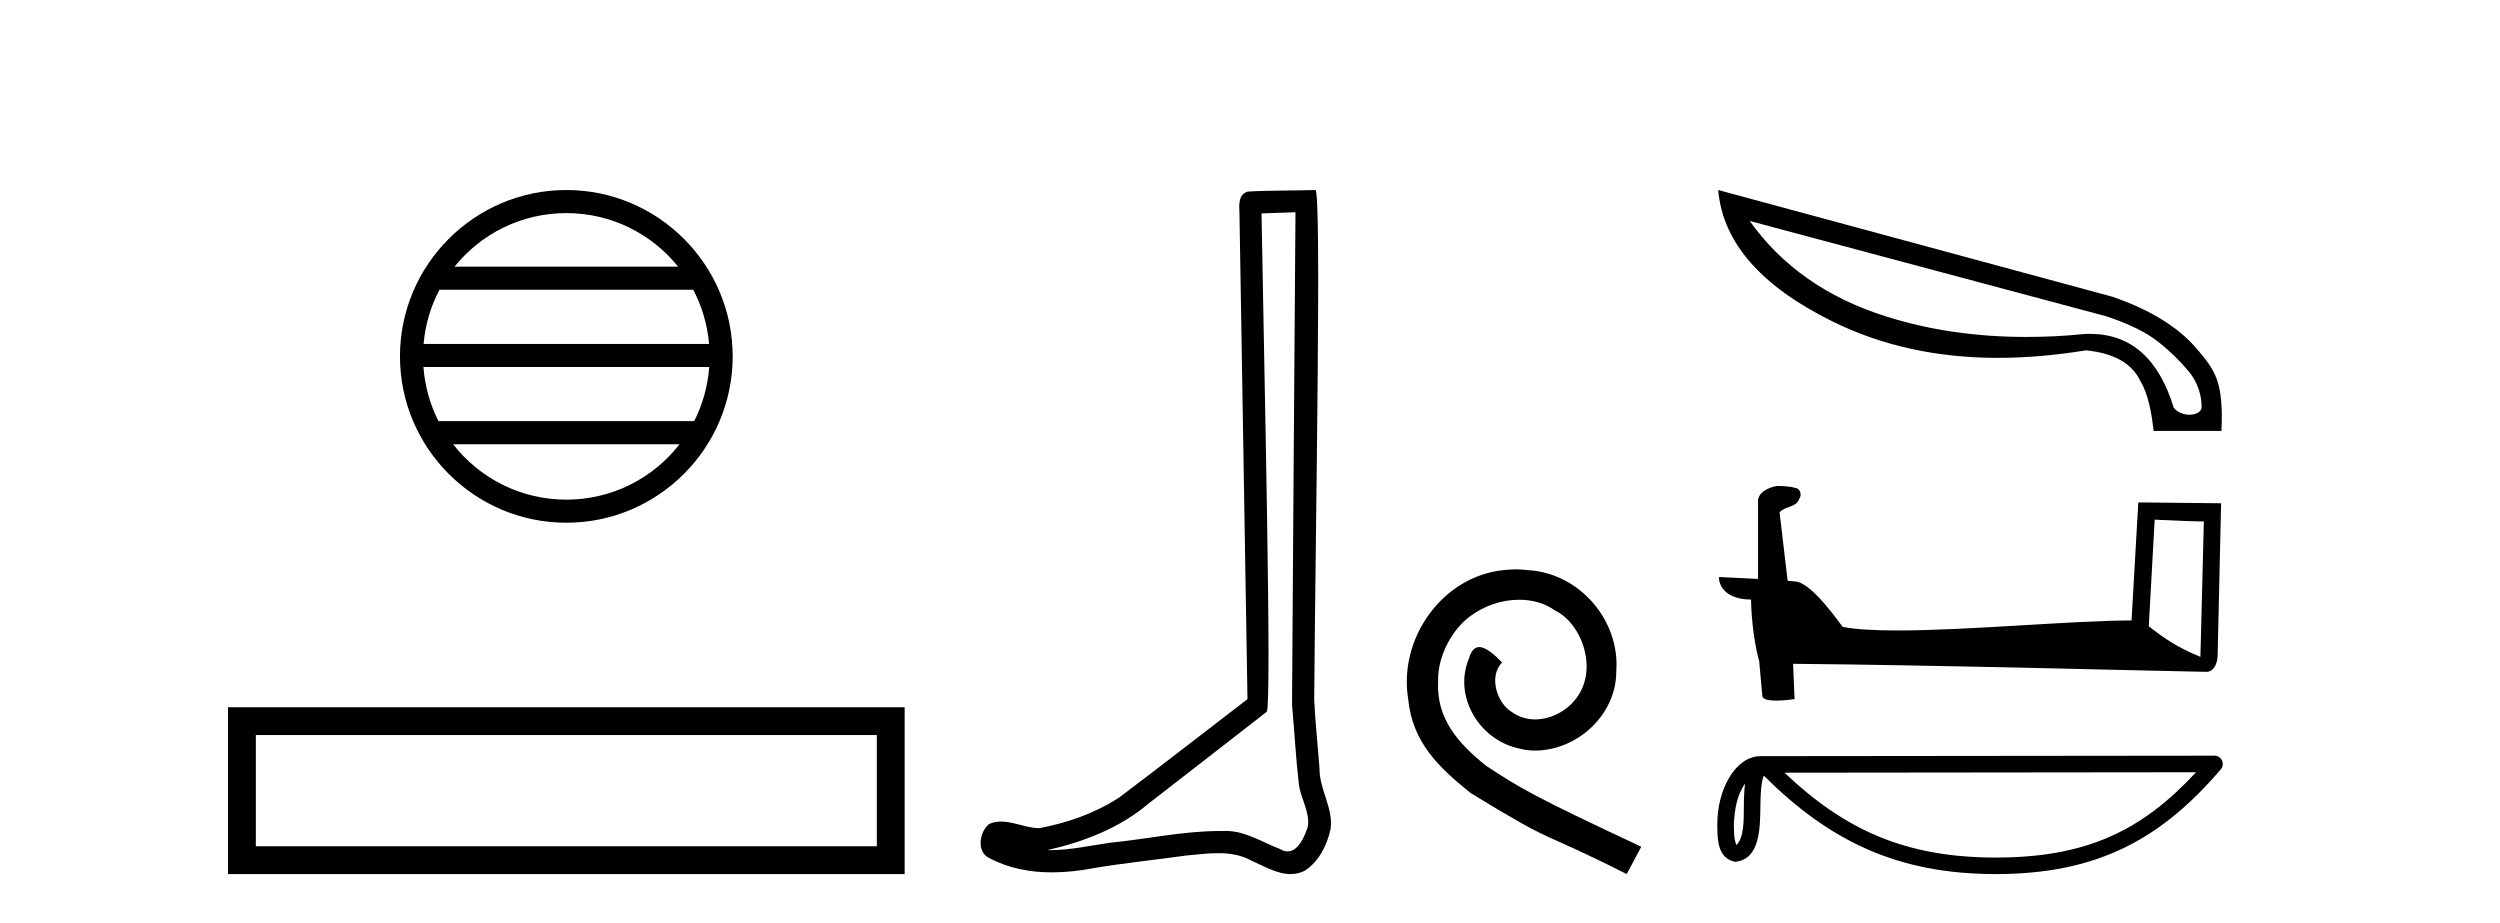
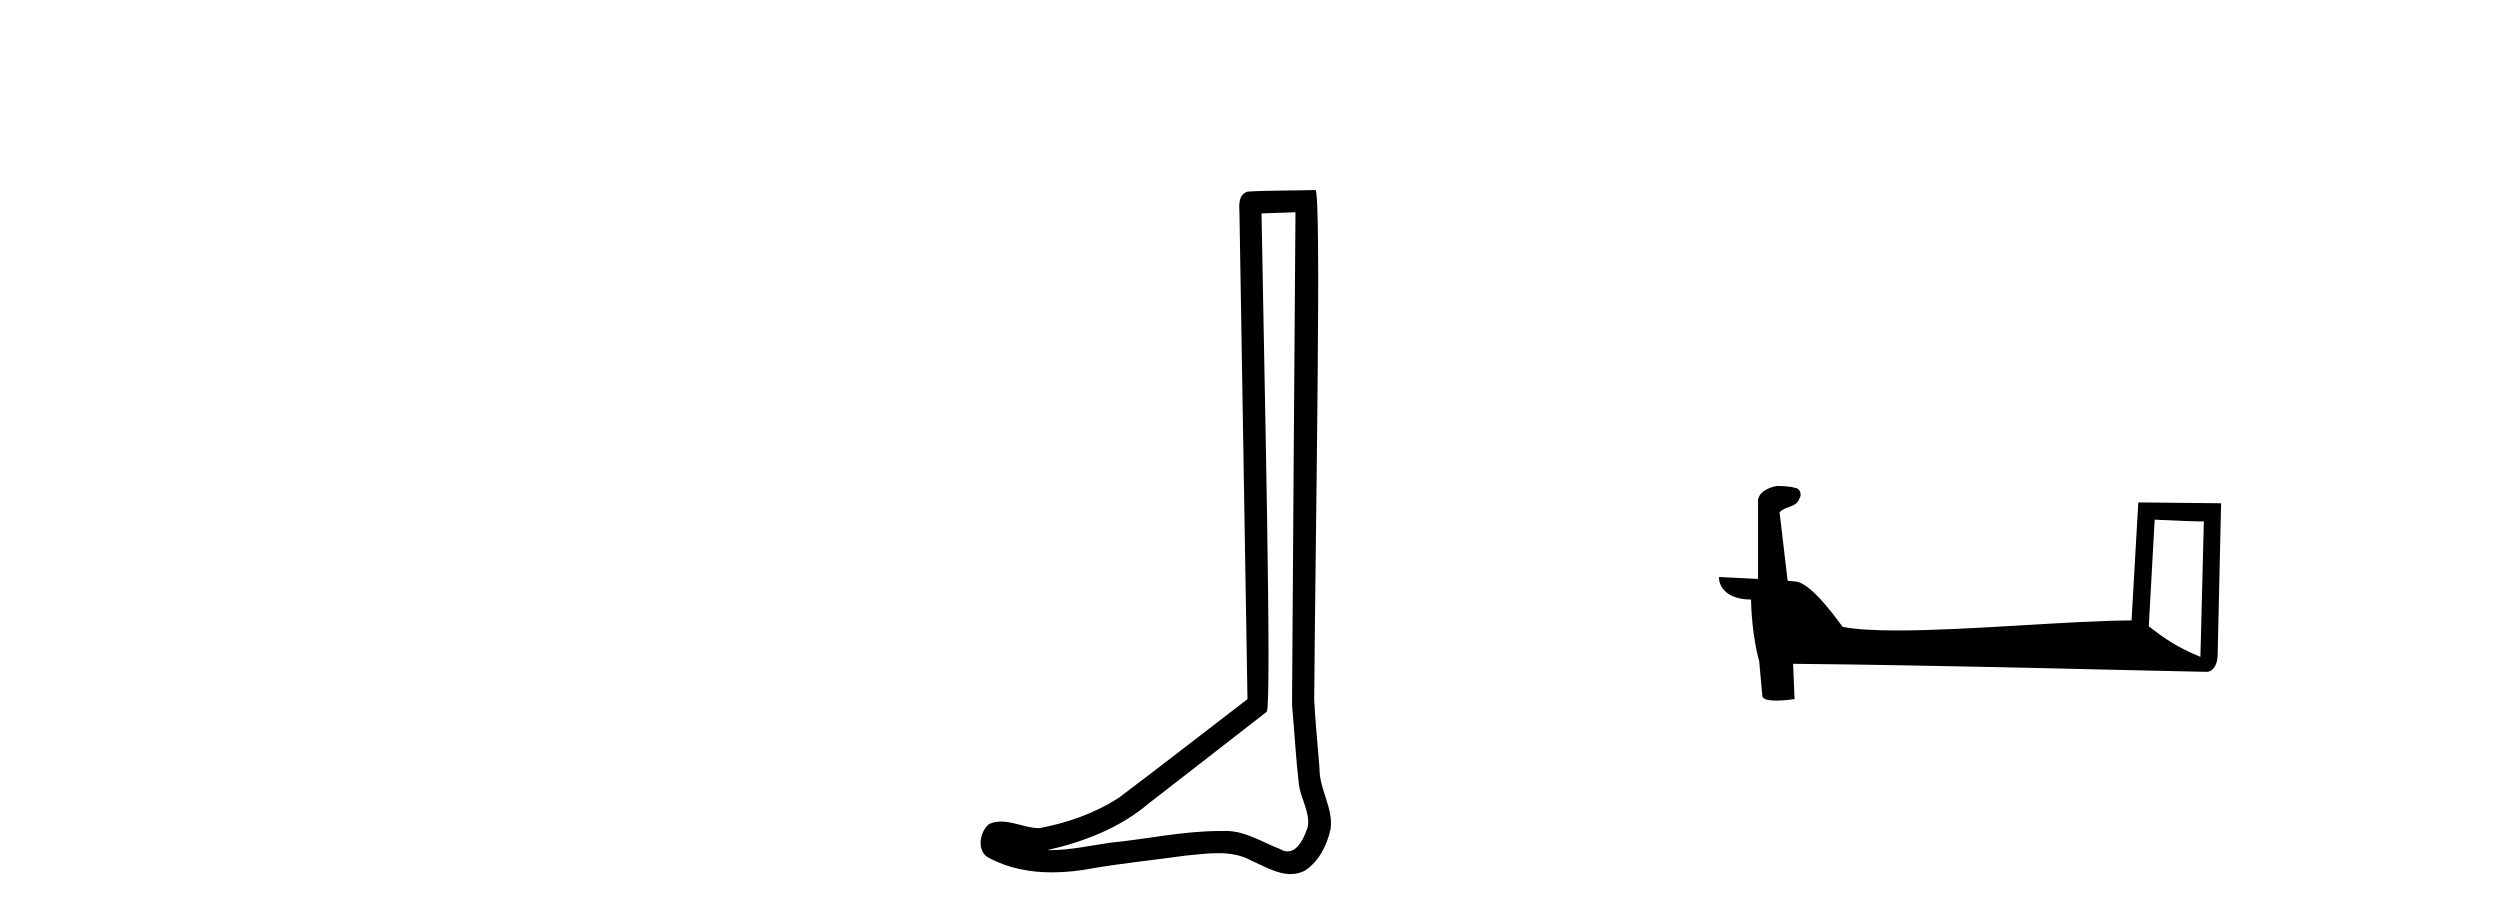
<svg xmlns="http://www.w3.org/2000/svg" width="111.0" height="41.0">
-   <path d="M 25.145 9.462 C 27.154 9.462 28.943 10.389 30.108 11.84 L 20.182 11.84 C 21.347 10.389 23.137 9.462 25.145 9.462 ZM 30.78 12.865 C 31.163 13.594 31.409 14.407 31.483 15.27 L 18.808 15.27 C 18.882 14.407 19.128 13.594 19.511 12.865 ZM 31.489 16.295 C 31.426 17.155 31.193 17.968 30.822 18.699 L 19.468 18.699 C 19.098 17.968 18.864 17.155 18.801 16.295 ZM 30.172 19.724 C 29.009 21.221 27.191 22.184 25.145 22.184 C 23.099 22.184 21.281 21.221 20.118 19.724 ZM 25.145 8.437 C 21.073 8.437 17.759 11.752 17.759 15.823 C 17.759 19.895 21.073 23.209 25.145 23.209 C 29.217 23.209 32.531 19.895 32.531 15.823 C 32.531 11.752 29.217 8.437 25.145 8.437 Z" style="fill:#000000;stroke:none" />
-   <path d="M 10.124 31.402 L 10.124 38.809 L 40.166 38.809 L 40.166 31.402 L 10.124 31.402 M 38.931 32.636 L 38.931 37.574 L 11.359 37.574 L 11.359 32.636 L 38.931 32.636 Z" style="fill:#000000;stroke:none" />
  <path d="M 57.519 9.424 C 57.469 16.711 57.411 23.997 57.366 31.284 C 57.472 32.464 57.533 33.649 57.671 34.826 C 57.751 35.455 58.161 36.041 58.072 36.685 C 57.938 37.12 57.652 37.802 57.169 37.802 C 57.062 37.802 56.946 37.769 56.819 37.691 C 56.037 37.391 55.293 36.894 54.431 36.894 C 54.384 36.894 54.336 36.895 54.287 36.898 C 54.245 36.898 54.202 36.897 54.159 36.897 C 52.522 36.897 50.913 37.259 49.288 37.418 C 48.401 37.544 47.516 37.747 46.616 37.747 C 46.578 37.747 46.54 37.746 46.502 37.745 C 48.127 37.378 49.732 36.757 51.012 35.665 C 52.754 34.31 54.503 32.963 56.242 31.604 C 56.478 31.314 56.129 16.507 56.012 9.476 C 56.514 9.459 57.016 9.441 57.519 9.424 ZM 58.404 8.437 C 58.404 8.437 58.403 8.437 58.403 8.437 C 57.543 8.465 56.262 8.452 55.404 8.506 C 54.946 8.639 55.026 9.152 55.033 9.52 C 55.151 16.694 55.27 23.868 55.388 31.042 C 53.486 32.496 51.601 33.973 49.688 35.412 C 48.618 36.109 47.38 36.543 46.131 36.772 C 45.572 36.766 45.008 36.477 44.451 36.477 C 44.273 36.477 44.095 36.507 43.919 36.586 C 43.49 36.915 43.342 37.817 43.916 38.093 C 44.78 38.557 45.742 38.733 46.711 38.733 C 47.323 38.733 47.938 38.663 48.532 38.55 C 49.912 38.315 51.306 38.178 52.692 37.982 C 53.148 37.942 53.621 37.881 54.087 37.881 C 54.591 37.881 55.087 37.953 55.542 38.201 C 56.09 38.444 56.694 38.809 57.303 38.809 C 57.507 38.809 57.712 38.768 57.915 38.668 C 58.553 38.27 58.922 37.528 59.078 36.81 C 59.207 35.873 58.574 35.044 58.585 34.114 C 58.512 33.096 58.397 32.08 58.351 31.061 C 58.403 23.698 58.687 8.437 58.404 8.437 Z" style="fill:#000000;stroke:none" />
-   <path d="M 67.304 25.279 C 67.116 25.279 66.928 25.297 66.74 25.314 C 64.024 25.604 62.093 28.354 62.521 31.019 C 62.708 33.001 63.938 34.111 65.288 35.205 C 69.303 37.665 68.175 36.759 72.224 38.809 L 72.873 37.596 C 68.056 35.341 67.475 34.983 65.971 33.992 C 64.741 33.001 63.768 31.908 63.853 30.251 C 63.819 29.106 64.502 27.927 65.271 27.364 C 65.886 26.902 66.672 26.629 67.441 26.629 C 68.021 26.629 68.568 26.766 69.046 27.107 C 70.259 27.705 70.925 29.687 70.037 30.934 C 69.627 31.532 68.893 31.942 68.158 31.942 C 67.799 31.942 67.441 31.839 67.133 31.617 C 66.518 31.276 66.057 30.08 66.689 29.414 C 66.398 29.106 65.988 28.73 65.681 28.73 C 65.476 28.73 65.322 28.884 65.22 29.243 C 64.536 30.883 65.63 32.745 67.27 33.189 C 67.56 33.274 67.851 33.326 68.141 33.326 C 70.02 33.326 71.763 31.754 71.763 29.807 C 71.933 27.534 70.123 25.45 67.851 25.314 C 67.68 25.297 67.492 25.279 67.304 25.279 Z" style="fill:#000000;stroke:none" />
-   <path d="M 77.687 9.811 L 93.52 14.044 C 94.535 14.379 95.302 14.762 95.835 15.183 C 96.367 15.604 96.812 16.05 97.196 16.508 C 97.568 16.978 97.753 17.51 97.753 18.105 C 97.716 18.303 97.481 18.414 97.209 18.414 C 96.961 18.414 96.689 18.315 96.515 18.105 C 95.847 15.914 94.597 14.824 92.802 14.824 C 92.69 14.824 92.579 14.824 92.468 14.837 C 91.613 14.923 90.784 14.96 89.967 14.96 C 87.751 14.96 85.684 14.663 83.765 14.057 C 81.153 13.24 79.123 11.829 77.687 9.811 ZM 76.288 8.437 C 76.486 10.752 78.17 12.695 81.351 14.267 C 83.53 15.344 85.981 15.889 88.704 15.889 C 89.955 15.889 91.254 15.777 92.616 15.555 C 93.866 15.678 94.671 16.136 95.042 16.941 C 95.389 17.498 95.537 18.402 95.624 19.132 L 98.632 19.132 C 98.731 16.978 98.372 16.458 97.543 15.493 C 96.726 14.527 95.476 13.76 93.804 13.178 L 76.288 8.437 Z" style="fill:#000000;stroke:none" />
  <path d="M 95.667 23.073 C 96.819 23.129 97.455 23.152 97.727 23.152 C 97.784 23.152 97.824 23.151 97.851 23.15 L 97.851 23.15 L 97.698 29.164 C 96.709 28.761 96.1 28.353 95.406 27.805 L 95.667 23.073 ZM 78.947 21.578 C 78.914 21.578 78.89 21.578 78.879 21.579 C 78.499 21.649 77.992 21.881 78.058 22.349 C 78.058 23.467 78.058 24.587 78.058 25.705 C 77.313 25.666 76.547 25.632 76.319 25.62 L 76.319 25.62 C 76.319 26.042 76.66 26.619 77.746 26.619 C 77.758 27.571 77.924 28.736 78.103 29.33 C 78.104 29.33 78.105 29.329 78.106 29.328 L 78.246 30.887 C 78.246 31.06 78.541 31.107 78.864 31.107 C 79.252 31.107 79.679 31.039 79.679 31.039 L 79.613 29.473 L 79.613 29.473 C 85.725 29.521 97.387 29.83 97.965 29.83 C 98.264 29.83 98.464 29.509 98.464 29.063 L 98.617 22.345 L 94.94 22.307 L 94.641 27.547 C 91.975 27.555 87.371 27.993 84.241 27.993 C 83.246 27.993 82.4 27.948 81.813 27.832 C 81.694 27.689 80.546 26.015 79.815 25.834 C 79.758 25.82 79.586 25.804 79.372 25.787 C 79.253 24.774 79.133 23.762 79.013 22.749 C 79.243 22.468 79.75 22.544 79.885 22.154 C 80.023 21.971 79.929 21.665 79.679 21.658 C 79.521 21.594 79.115 21.578 78.947 21.578 Z" style="fill:#000000;stroke:none" />
-   <path d="M 77.481 34.79 C 77.441 35.1 77.426 35.465 77.426 35.911 C 77.418 36.363 77.449 37.17 77.098 37.519 C 76.974 37.238 76.996 36.914 76.982 36.614 C 77.014 35.981 77.105 35.323 77.481 34.79 ZM 97.504 34.288 C 95.114 36.868 92.663 38.075 88.612 38.075 C 84.578 38.075 81.901 36.838 79.231 34.308 L 97.504 34.288 ZM 98.325 33.552 C 98.324 33.552 98.324 33.552 98.324 33.552 L 78.168 33.573 C 77.582 33.573 77.098 33.984 76.771 34.536 C 76.444 35.087 76.248 35.813 76.248 36.614 C 76.253 37.266 76.252 38.103 77.035 38.264 C 78.149 38.165 78.142 36.759 78.16 35.911 C 78.16 35.148 78.21 34.713 78.31 34.437 C 81.208 37.318 84.213 38.809 88.612 38.809 C 93.131 38.809 95.949 37.257 98.603 34.159 C 98.697 34.05 98.718 33.896 98.658 33.766 C 98.598 33.635 98.468 33.552 98.325 33.552 Z" style="fill:#000000;stroke:none" />
</svg>